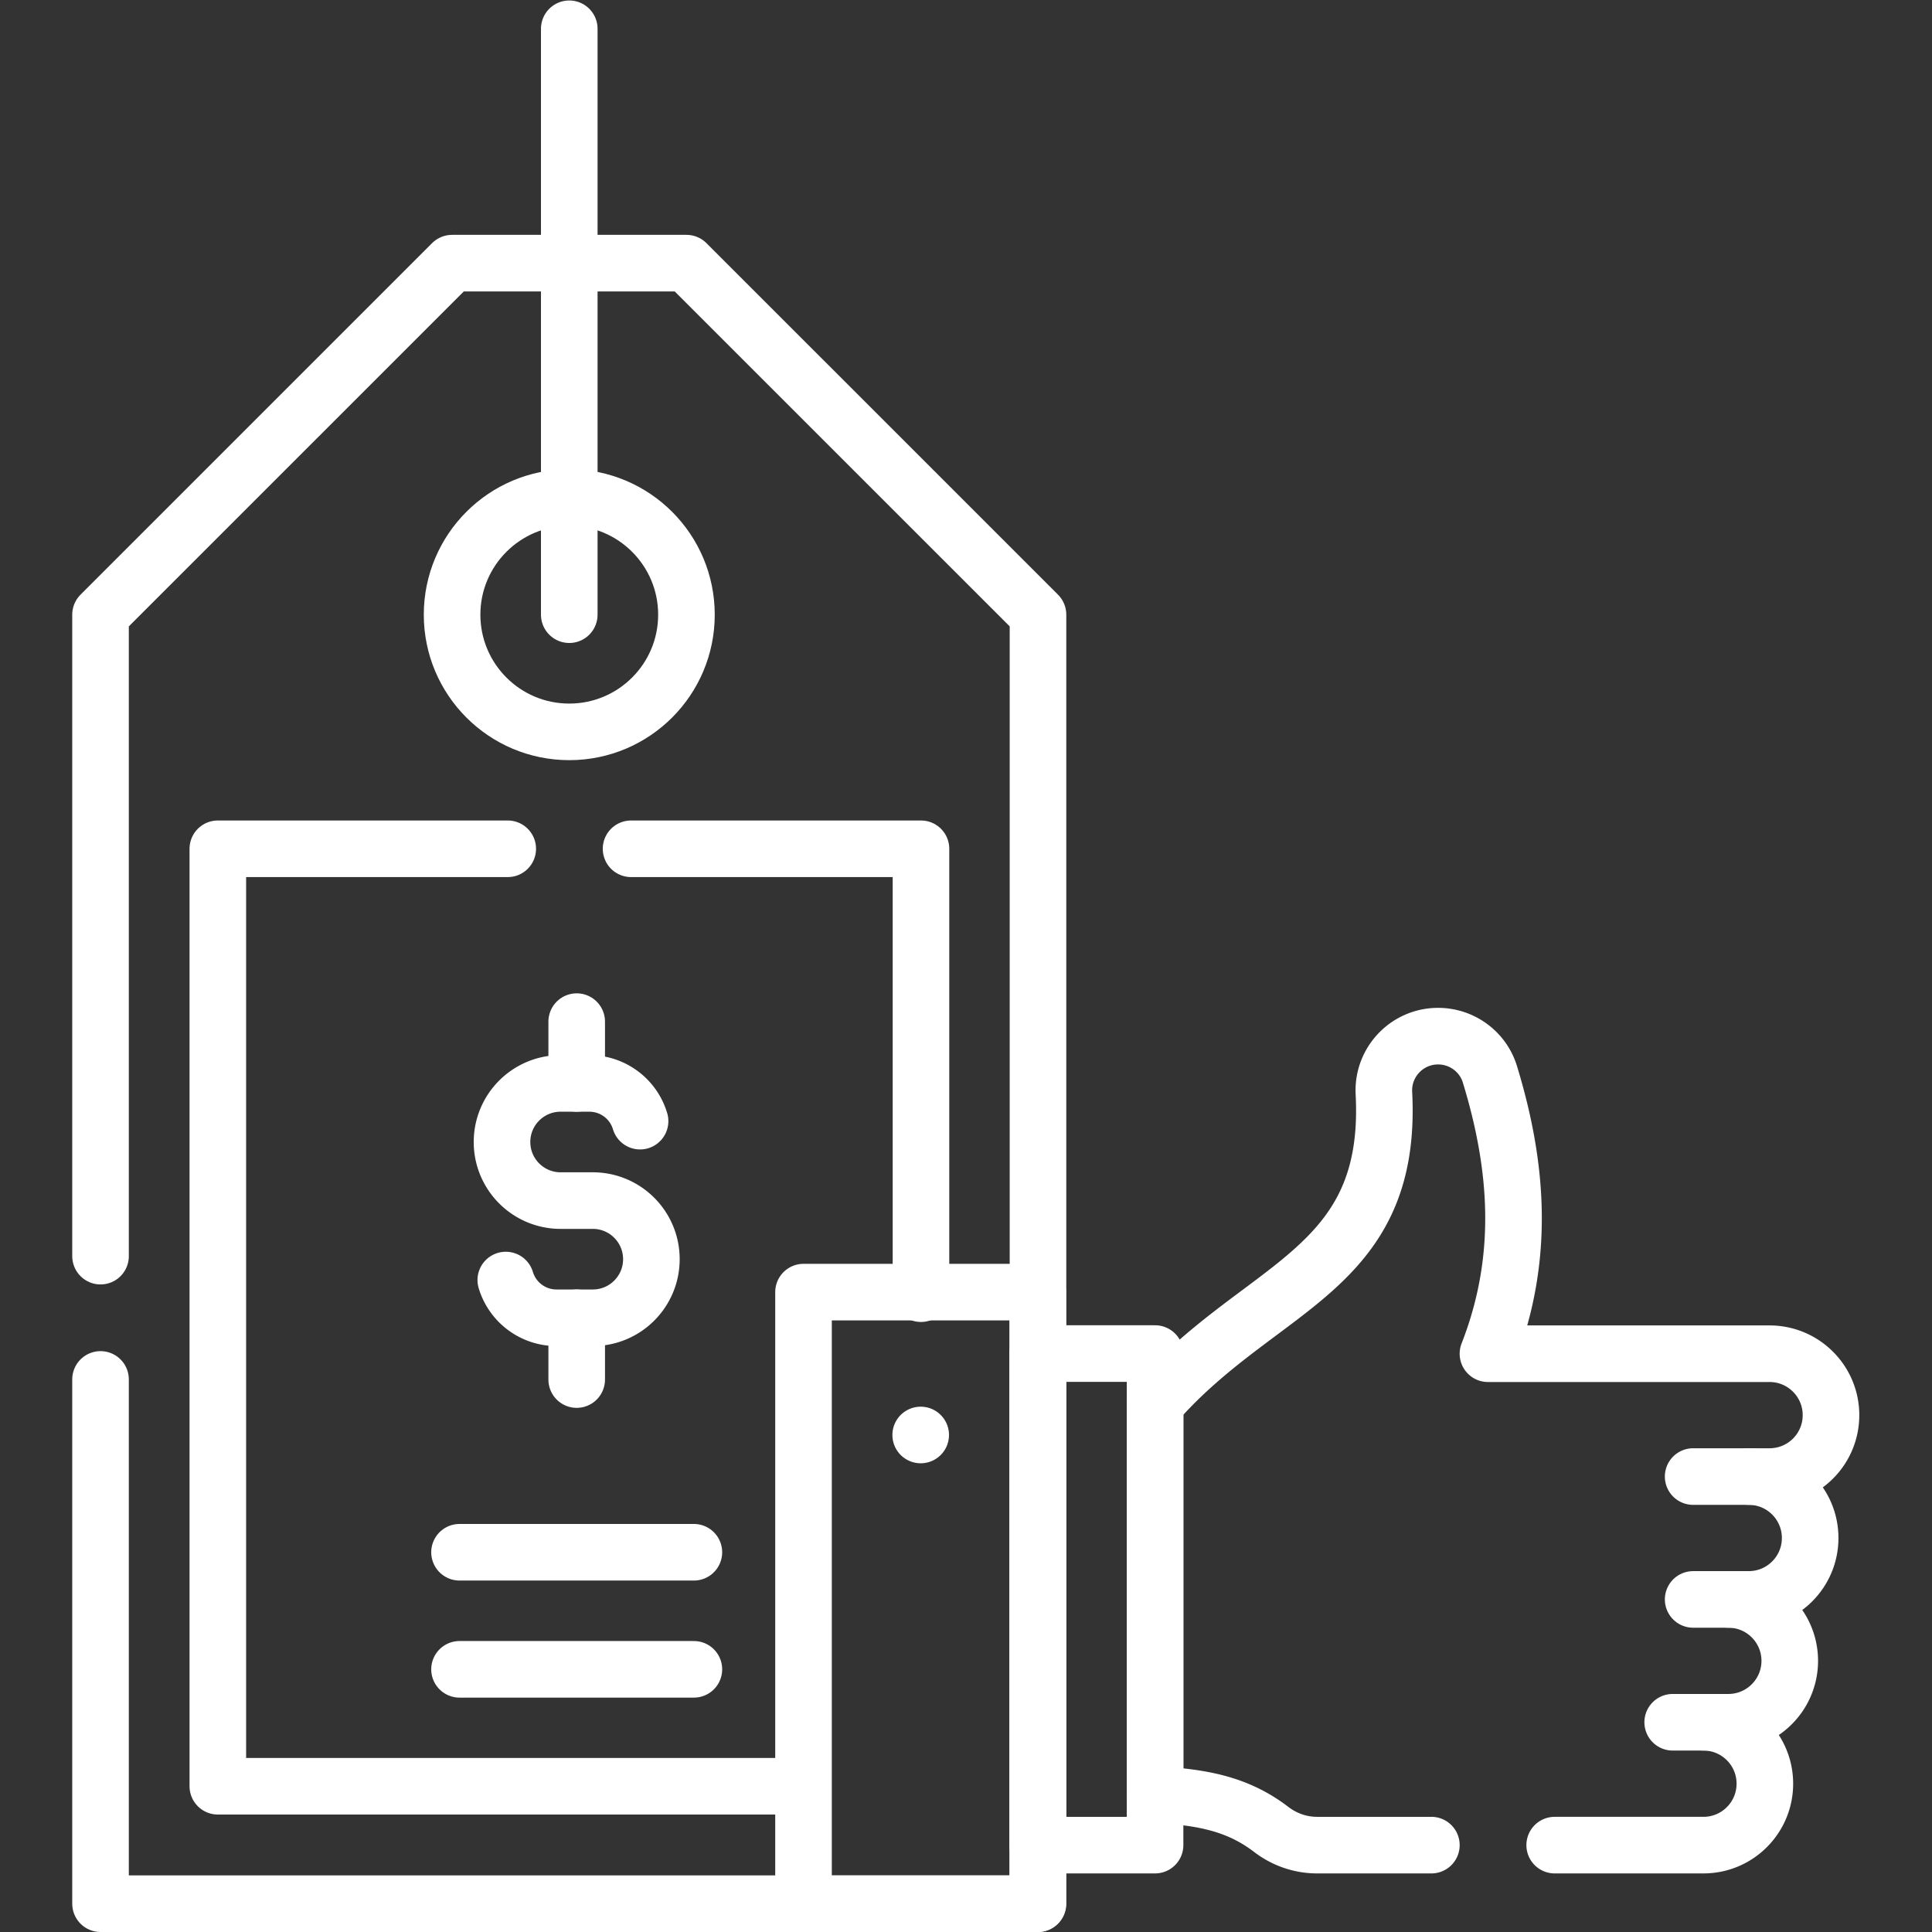
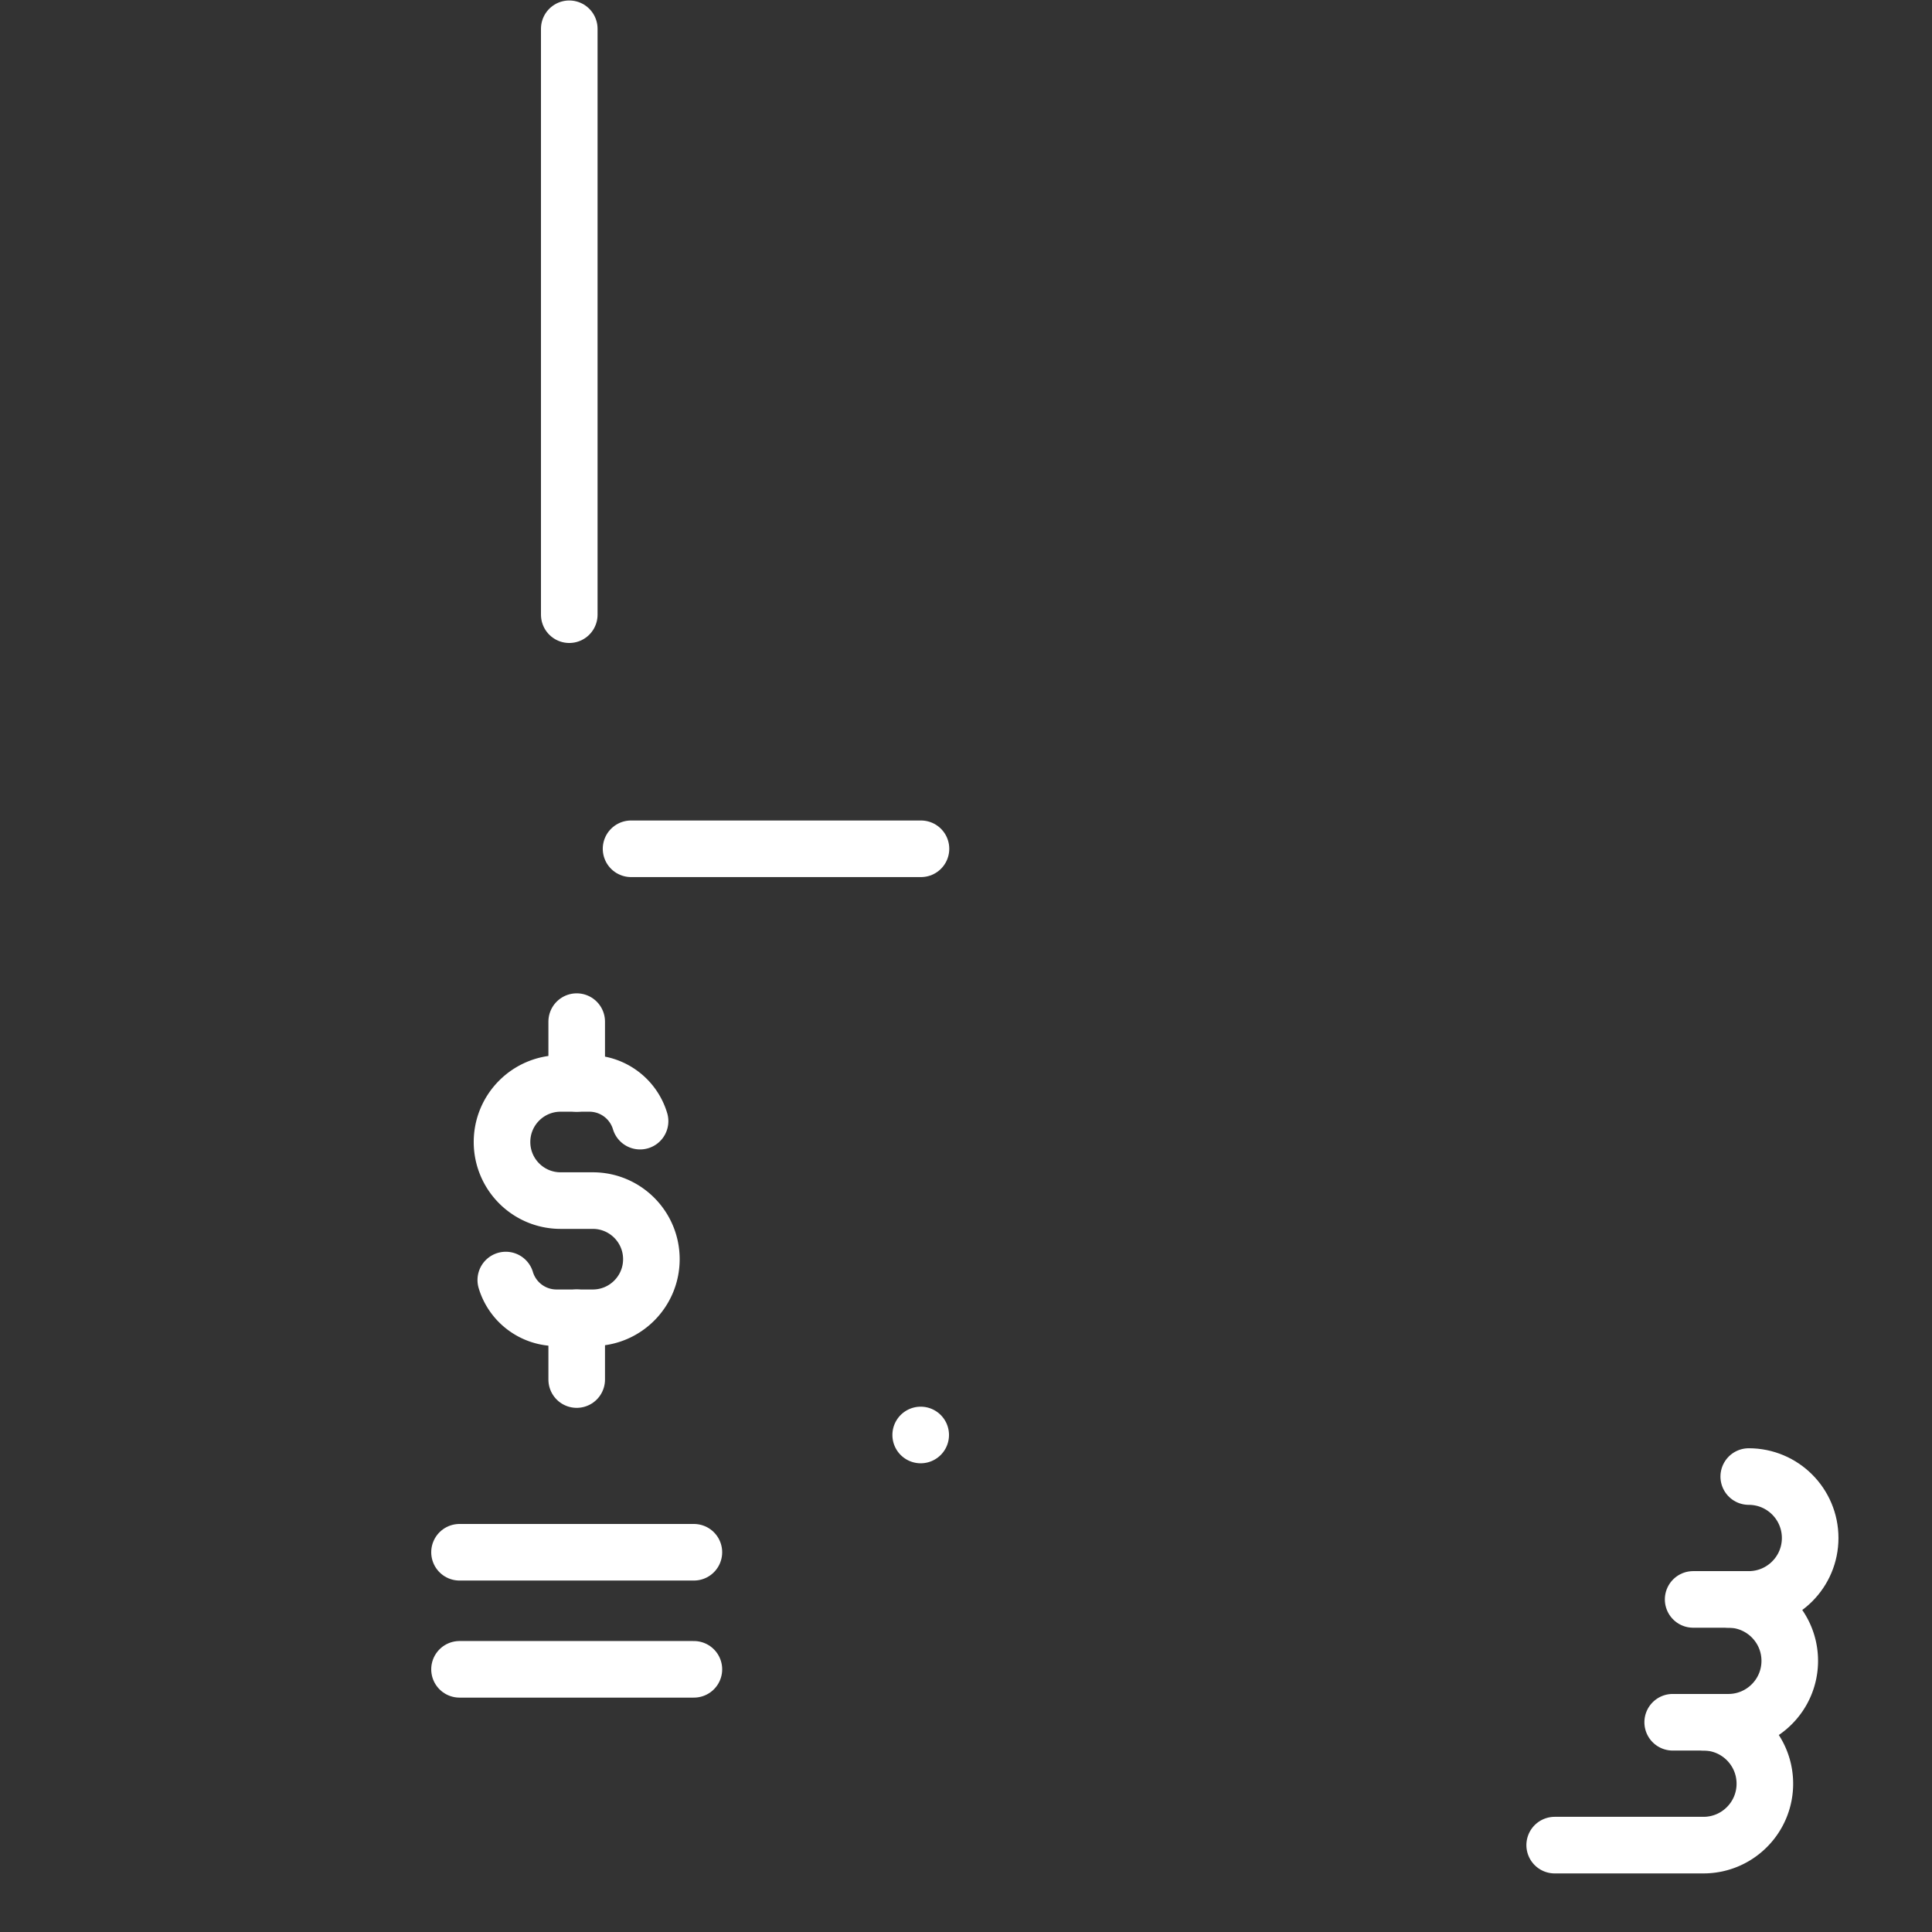
<svg xmlns="http://www.w3.org/2000/svg" width="512" height="512" x="0" y="0" viewBox="0 0 682.667 682.667" style="enable-background:new 0 0 512 512" xml:space="preserve" class="">
  <rect x="0" y="0" width="682.667" height="682.667" fill="#333333" stroke="none" />
  <g>
    <defs>
      <clipPath id="a">
        <path d="M0 512h512V0H0Z" fill="#ffffff" data-original="#000000" class="" opacity="1" />
      </clipPath>
    </defs>
-     <path d="M0 0h76.85v-117.93" style="stroke-width:15;stroke-linecap:round;stroke-linejoin:round;stroke-miterlimit:10;stroke-dasharray:none;stroke-opacity:1" transform="matrix(1.333 0 0 -1.333 222.983 299.915)" fill="none" stroke="#ffffff" stroke-width="15" stroke-linecap="round" stroke-linejoin="round" stroke-miterlimit="10" stroke-dasharray="none" stroke-opacity="" data-original="#000000" opacity="1" />
-     <path d="M0 0h-76.85v-248.5h154.8" style="stroke-width:15;stroke-linecap:round;stroke-linejoin:round;stroke-miterlimit:10;stroke-dasharray:none;stroke-opacity:1" transform="matrix(1.333 0 0 -1.333 179.41 299.915)" fill="none" stroke="#ffffff" stroke-width="15" stroke-linecap="round" stroke-linejoin="round" stroke-miterlimit="10" stroke-dasharray="none" stroke-opacity="" data-original="#000000" opacity="1" />
+     <path d="M0 0h76.85" style="stroke-width:15;stroke-linecap:round;stroke-linejoin:round;stroke-miterlimit:10;stroke-dasharray:none;stroke-opacity:1" transform="matrix(1.333 0 0 -1.333 222.983 299.915)" fill="none" stroke="#ffffff" stroke-width="15" stroke-linecap="round" stroke-linejoin="round" stroke-miterlimit="10" stroke-dasharray="none" stroke-opacity="" data-original="#000000" opacity="1" />
    <g clip-path="url(#a)" transform="matrix(1.333 0 0 -1.333 0 682.667)">
-       <path d="M275.081 23.029h31.1v130.304h-31.1z" style="stroke-width:15;stroke-linecap:round;stroke-linejoin:round;stroke-miterlimit:10;stroke-dasharray:none;stroke-opacity:1" fill="none" stroke="#ffffff" stroke-width="15" stroke-linecap="round" stroke-linejoin="round" stroke-miterlimit="10" stroke-dasharray="none" stroke-opacity="" data-original="#000000" opacity="1" />
      <path d="M0 0c8.99 0 16.28-7.29 16.28-16.28 0-4.491-1.82-8.571-4.77-11.51A16.21 16.21 0 0 0 0-32.561h-6.6" style="stroke-width:15;stroke-linecap:round;stroke-linejoin:round;stroke-miterlimit:10;stroke-dasharray:none;stroke-opacity:1" transform="translate(458.143 88.16)" fill="none" stroke="#ffffff" stroke-width="15" stroke-linecap="round" stroke-linejoin="round" stroke-miterlimit="10" stroke-dasharray="none" stroke-opacity="" data-original="#000000" opacity="1" />
      <path d="M0 0h14.74c4.5 0 8.56 1.819 11.51 4.77 2.95 2.94 4.77 7.02 4.77 11.509 0 9-7.29 16.29-16.28 16.29" style="stroke-width:15;stroke-linecap:round;stroke-linejoin:round;stroke-miterlimit:10;stroke-dasharray:none;stroke-opacity:1" transform="translate(448.813 88.16)" fill="none" stroke="#ffffff" stroke-width="15" stroke-linecap="round" stroke-linejoin="round" stroke-miterlimit="10" stroke-dasharray="none" stroke-opacity="" data-original="#000000" opacity="1" />
-       <path d="M0 0h20.25c4.5 0 8.57 1.82 11.52 4.761a16.229 16.229 0 0 1 4.77 11.519c0 8.991-7.29 16.281-16.29 16.281h-74.64c9.87 25.259 8 49.569.52 74.059a14.204 14.204 0 0 1-5.2 7.32 14.36 14.36 0 0 1-8.54 2.8c-8.24 0-14.79-6.91-14.36-15.139 2.47-47.54-32.82-50.521-60.66-82.34v-103.54c11.84-.7 21.58-2.2 30.78-9.25 3.49-2.681 7.75-4.17 12.15-4.17h30.31" style="stroke-width:15;stroke-linecap:round;stroke-linejoin:round;stroke-miterlimit:10;stroke-dasharray:none;stroke-opacity:1" transform="translate(448.813 120.728)" fill="none" stroke="#ffffff" stroke-width="15" stroke-linecap="round" stroke-linejoin="round" stroke-miterlimit="10" stroke-dasharray="none" stroke-opacity="" data-original="#000000" opacity="1" />
      <path d="M0 0h39.43C43.92 0 48 1.819 50.94 4.77a16.207 16.207 0 0 1 4.77 11.509c0 9-7.29 16.29-16.28 16.29h-8.15" style="stroke-width:15;stroke-linecap:round;stroke-linejoin:round;stroke-miterlimit:10;stroke-dasharray:none;stroke-opacity:1" transform="translate(412.113 23.03)" fill="none" stroke="#ffffff" stroke-width="15" stroke-linecap="round" stroke-linejoin="round" stroke-miterlimit="10" stroke-dasharray="none" stroke-opacity="" data-original="#000000" opacity="1" />
-       <path d="M212.994 169.621h62.087V7.498h-62.087z" style="stroke-width:15;stroke-linecap:round;stroke-linejoin:round;stroke-miterlimit:10;stroke-dasharray:none;stroke-opacity:1" fill="none" stroke="#ffffff" stroke-width="15" stroke-linecap="round" stroke-linejoin="round" stroke-miterlimit="10" stroke-dasharray="none" stroke-opacity="" data-original="#000000" opacity="1" />
      <path d="M0 0a7.5 7.5 0 1 0 0 15A7.5 7.5 0 0 0 0 0" style="fill-opacity:1;fill-rule:nonzero;stroke:none" transform="translate(244.056 124.247)" fill="#ffffff" data-original="#000000" class="" opacity="1" />
-       <path d="M0 0v-138.97h248.5v341.69l-93.19 93.18H93.19L0 202.72V32.68m124.251 138.974c-17.155 0-31.062 13.908-31.062 31.063s13.907 31.062 31.062 31.062 31.062-13.907 31.062-31.062-13.907-31.063-31.062-31.063z" style="stroke-width:15;stroke-linecap:round;stroke-linejoin:round;stroke-miterlimit:10;stroke-dasharray:none;stroke-opacity:1" transform="translate(26.648 146.474)" fill="none" stroke="#ffffff" stroke-width="15" stroke-linecap="round" stroke-linejoin="round" stroke-miterlimit="10" stroke-dasharray="none" stroke-opacity="" data-original="#000000" opacity="1" />
      <path d="M0 0v155.312" style="stroke-width:15;stroke-linecap:round;stroke-linejoin:round;stroke-miterlimit:10;stroke-dasharray:none;stroke-opacity:1" transform="translate(150.899 349.19)" fill="none" stroke="#ffffff" stroke-width="15" stroke-linecap="round" stroke-linejoin="round" stroke-miterlimit="10" stroke-dasharray="none" stroke-opacity="" data-original="#000000" opacity="1" />
      <path d="M0 0v0a14.032 14.032 0 0 1 13.44-10h9.622c8.578 0 15.531 6.953 15.531 15.53 0 8.578-6.953 15.532-15.531 15.532h-8.531C5.954 21.062-1 28.016-1 36.593c0 8.578 6.954 15.531 15.531 15.531h7.622a14.03 14.03 0 0 0 13.44-10" style="stroke-width:15;stroke-linecap:round;stroke-linejoin:round;stroke-miterlimit:10;stroke-dasharray:none;stroke-opacity:1" transform="translate(134.073 172.817)" fill="none" stroke="#ffffff" stroke-width="15" stroke-linecap="round" stroke-linejoin="round" stroke-miterlimit="10" stroke-dasharray="none" stroke-opacity="" data-original="#000000" opacity="1" />
      <path d="M0 0v-16.378" style="stroke-width:15;stroke-linecap:round;stroke-linejoin:round;stroke-miterlimit:10;stroke-dasharray:none;stroke-opacity:1" transform="translate(152.87 241.32)" fill="none" stroke="#ffffff" stroke-width="15" stroke-linecap="round" stroke-linejoin="round" stroke-miterlimit="10" stroke-dasharray="none" stroke-opacity="" data-original="#000000" opacity="1" />
      <path d="M0 0v-16.378" style="stroke-width:15;stroke-linecap:round;stroke-linejoin:round;stroke-miterlimit:10;stroke-dasharray:none;stroke-opacity:1" transform="translate(152.87 162.817)" fill="none" stroke="#ffffff" stroke-width="15" stroke-linecap="round" stroke-linejoin="round" stroke-miterlimit="10" stroke-dasharray="none" stroke-opacity="" data-original="#000000" opacity="1" />
      <path d="M0 0h62.125" style="stroke-width:15;stroke-linecap:round;stroke-linejoin:round;stroke-miterlimit:10;stroke-dasharray:none;stroke-opacity:1" transform="translate(121.807 69.63)" fill="none" stroke="#ffffff" stroke-width="15" stroke-linecap="round" stroke-linejoin="round" stroke-miterlimit="10" stroke-dasharray="none" stroke-opacity="" data-original="#000000" opacity="1" />
      <path d="M0 0h62.125" style="stroke-width:15;stroke-linecap:round;stroke-linejoin:round;stroke-miterlimit:10;stroke-dasharray:none;stroke-opacity:1" transform="translate(121.807 100.662)" fill="none" stroke="#ffffff" stroke-width="15" stroke-linecap="round" stroke-linejoin="round" stroke-miterlimit="10" stroke-dasharray="none" stroke-opacity="" data-original="#000000" opacity="1" />
    </g>
  </g>
</svg>